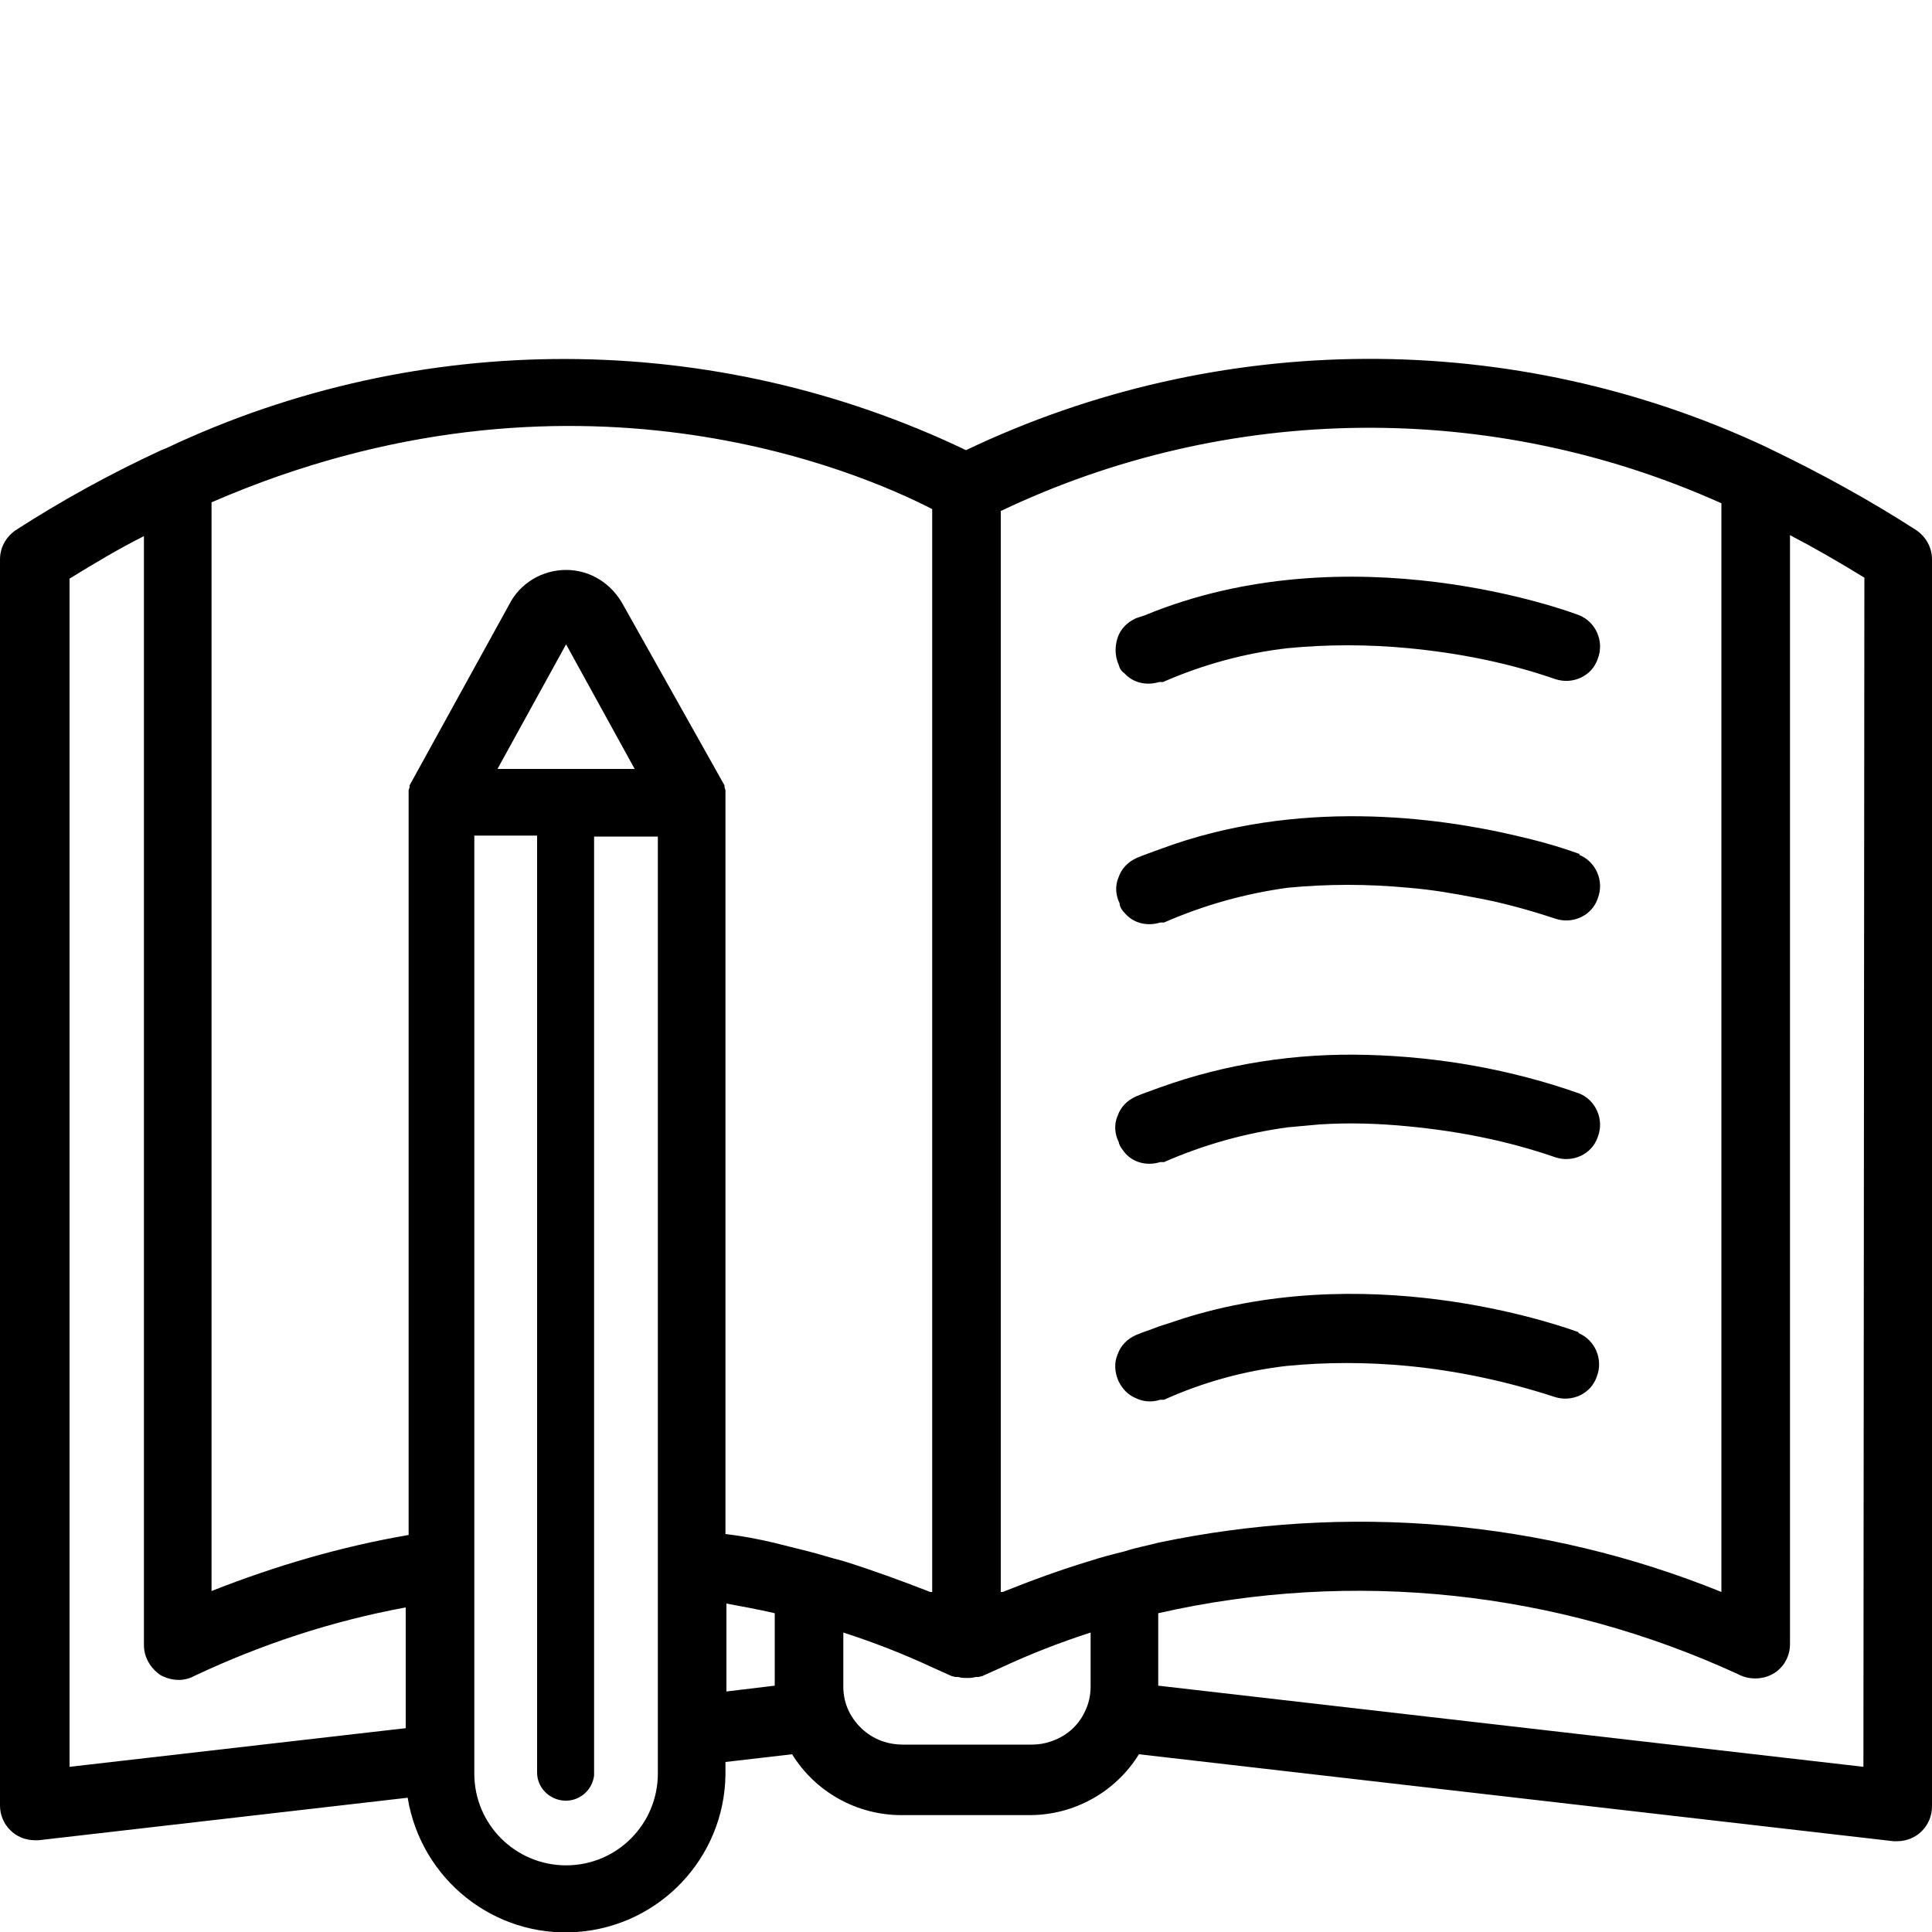
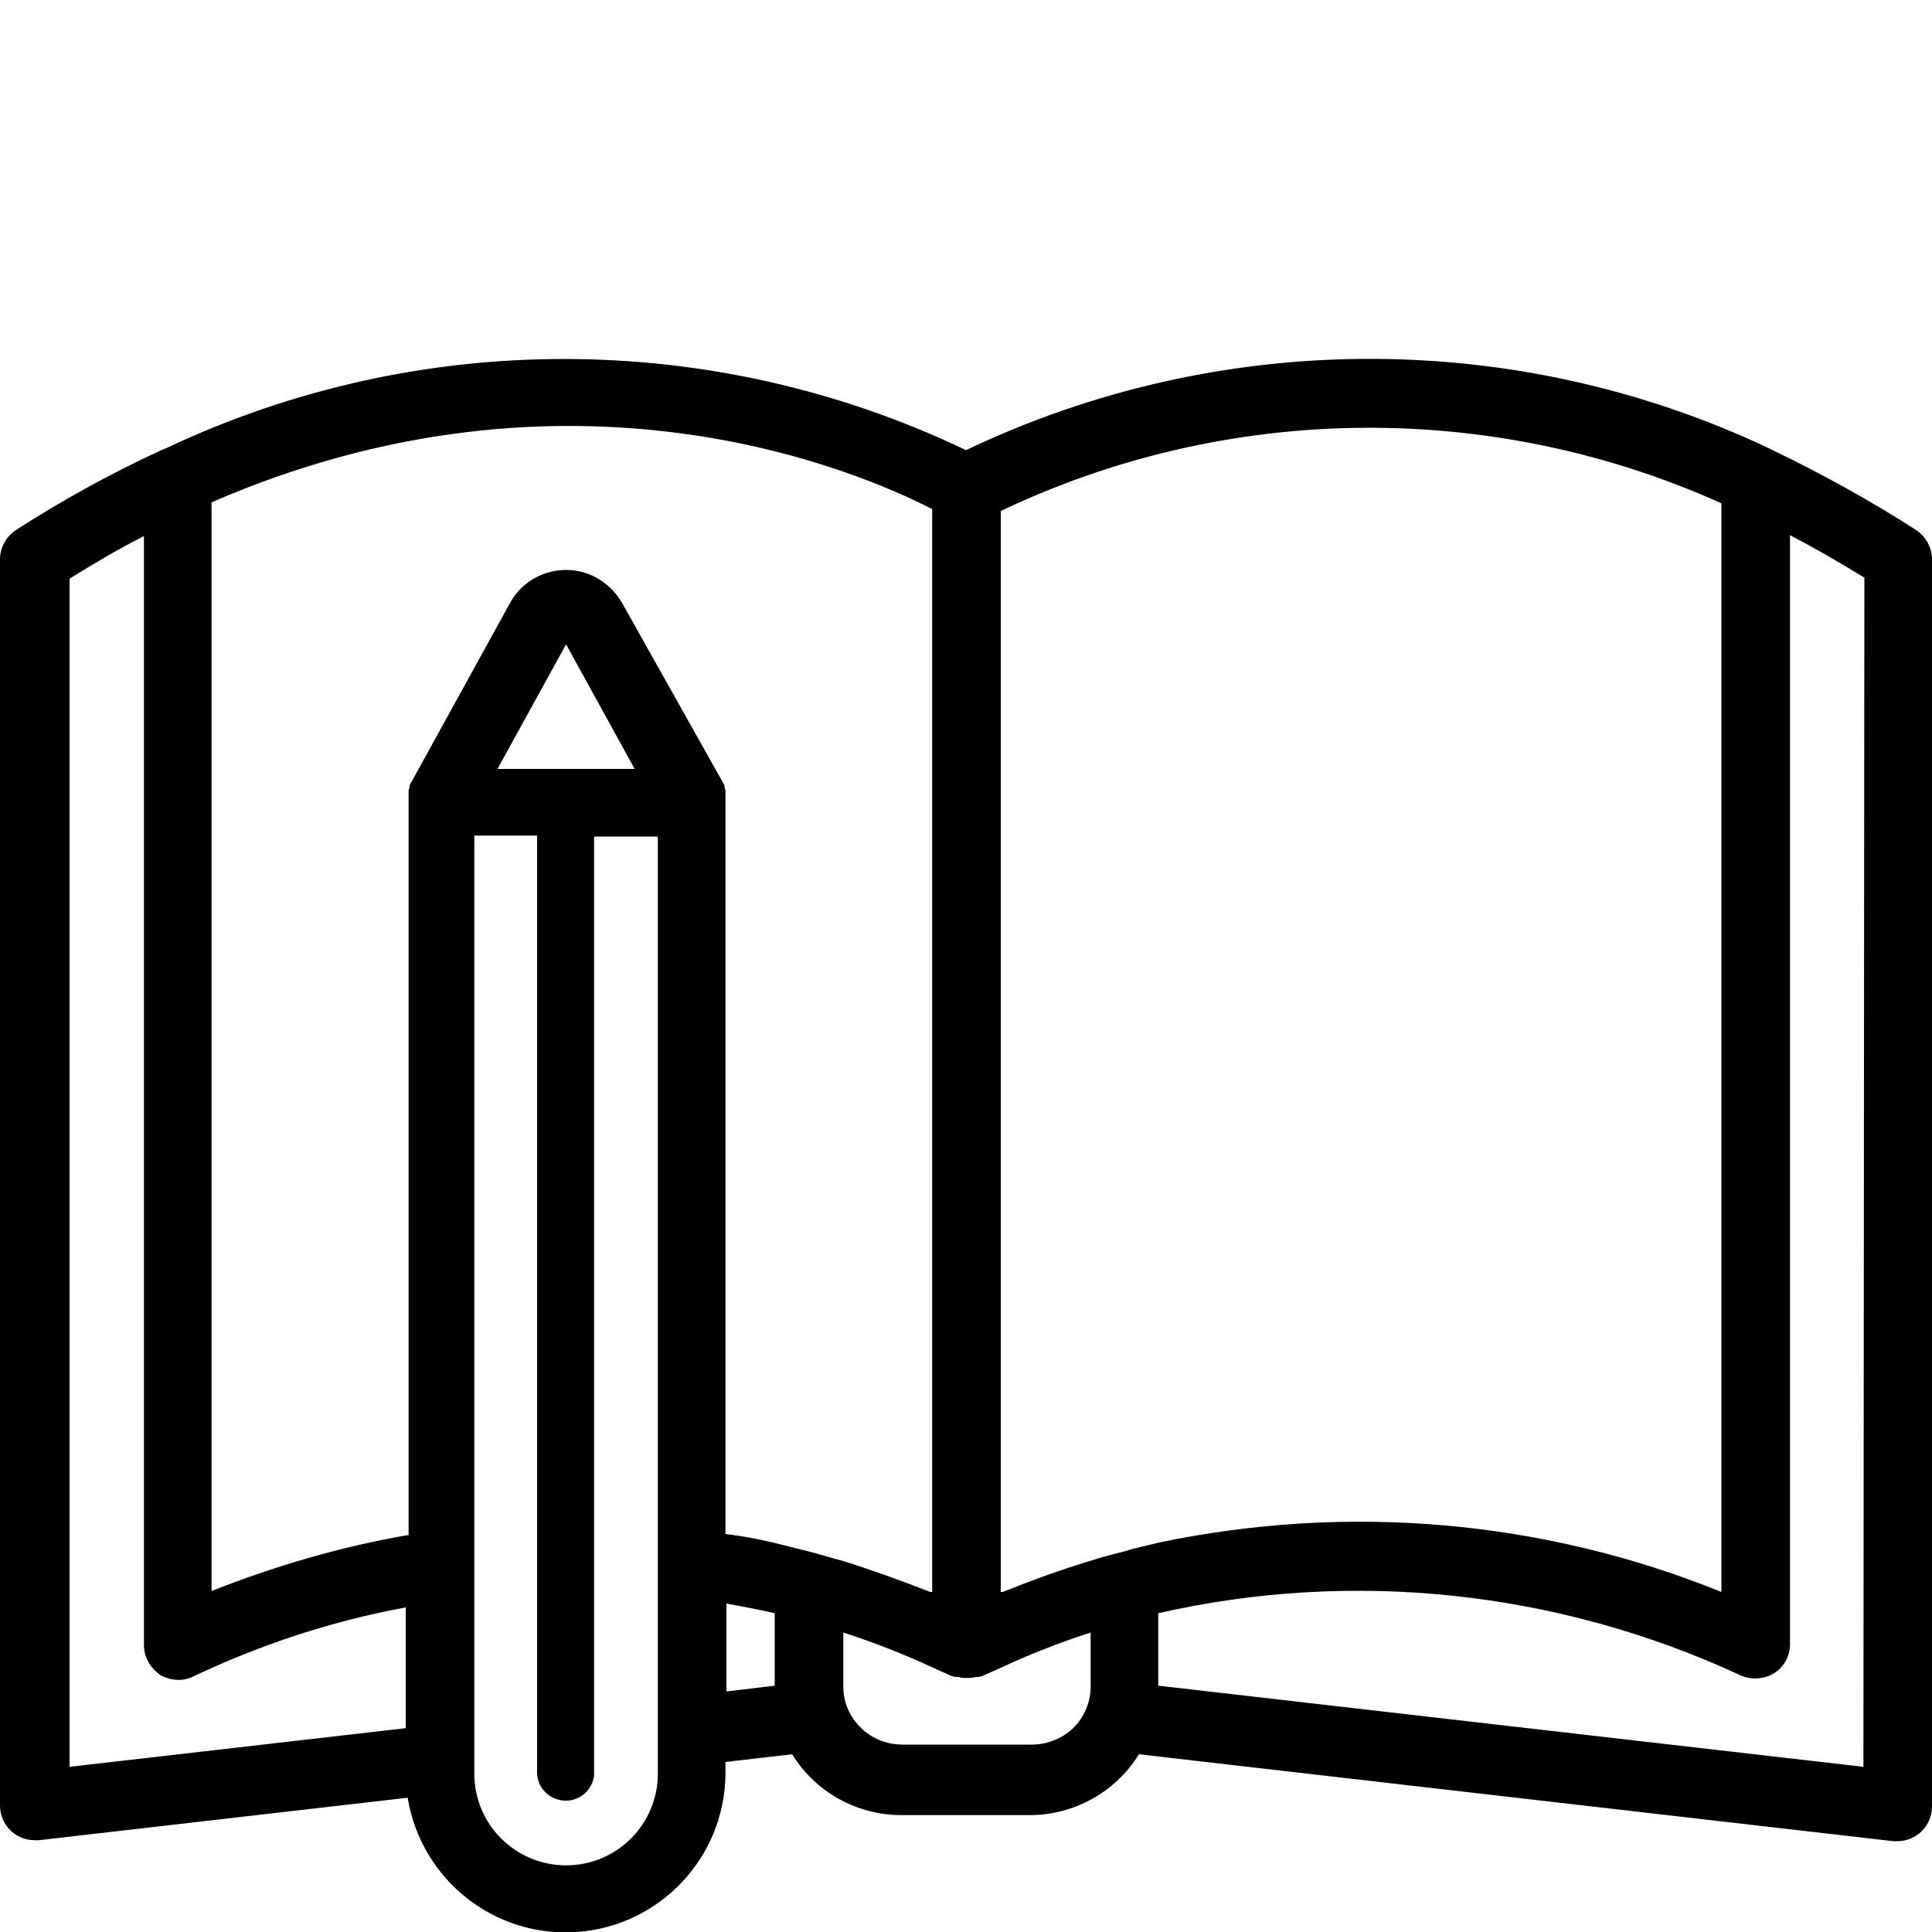
<svg xmlns="http://www.w3.org/2000/svg" version="1.1" id="Layer_1" x="0px" y="0px" viewBox="0 0 200 200" style="enable-background:new 0 0 200 200;" xml:space="preserve">
  <style type="text/css">
	.st0{fill:#FFFFFF;}
	.st1{fill:#3EC2CF;}
	.st2{fill:#F1614A;}
	.st3{fill:#FBAE3B;}
</style>
  <g>
-     <path d="M116.4,69.7L116.4,69.7c0.9,1,2.3,1.3,3.6,0.9h0.4c4.1-1.8,8.5-3,12.9-3.5c4.1-0.4,8.3-0.4,12.5,0   c5.2,0.5,10.3,1.5,15.2,3.2c1.8,0.6,3.8-0.3,4.4-2.1c0.7-1.8-0.2-3.8-1.9-4.5c-1-0.4-23.7-8.8-45,0l-0.9,0.3   c-0.9,0.4-1.6,1.1-1.9,2c-0.3,0.9-0.3,1.9,0.1,2.8C115.9,69.2,116.1,69.5,116.4,69.7z" />
-     <path d="M116.5,94.6c0.9,1,2.3,1.3,3.6,0.9h0.4c4.1-1.8,8.4-3,12.8-3.6c4.1-0.4,8.3-0.4,12.5,0c2.5,0.2,4.7,0.6,6.8,1   c2.8,0.5,5.7,1.3,8.4,2.2c1.8,0.6,3.8-0.3,4.4-2.1c0.7-1.8-0.2-3.8-1.9-4.5l0-0.1c-2.2-0.8-4.4-1.4-6.6-1.9   c-8.1-1.9-22.6-3.9-36.8,1.4c-0.8,0.3-1.7,0.6-2.4,0.9l0,0c-0.9,0.4-1.6,1.1-1.9,2c-0.4,0.9-0.3,1.9,0.1,2.7   C115.9,93.9,116.2,94.3,116.5,94.6z" />
-     <path d="M116.5,119.4c0.9,1,2.3,1.3,3.6,0.9h0.4c4.1-1.8,8.4-3,12.8-3.6c1.1-0.1,2.2-0.2,3.3-0.3c3.1-0.2,6.1-0.1,9.2,0.2   c5.2,0.5,10.3,1.5,15.2,3.2c1.8,0.6,3.8-0.3,4.4-2.1c0.7-1.8-0.2-3.8-1.9-4.5l0,0c-7.1-2.5-14.5-3.8-22-4   c-7.3-0.2-14.6,0.9-21.5,3.4c-0.8,0.3-1.7,0.6-2.4,0.9c-0.9,0.4-1.6,1.1-1.9,2c-0.4,0.9-0.3,1.9,0.1,2.7   C115.9,118.7,116.2,119,116.5,119.4z" />
-     <path d="M160.9,144.6c1.8,0.6,3.8-0.3,4.4-2.1c0.7-1.8-0.2-3.8-1.9-4.5l0-0.1c-0.9-0.3-20.4-7.6-40.3-1.6c-1,0.3-2.1,0.7-3.1,1   c-1,0.4-1.7,0.6-2.4,0.9l0,0c-0.9,0.4-1.6,1.1-1.9,2c-0.4,0.9-0.3,1.9,0.1,2.8c0.4,0.8,1,1.4,1.7,1.7c0.8,0.4,1.7,0.5,2.6,0.2h0.4   c4-1.8,8.3-3,12.7-3.5c4.1-0.4,8.3-0.4,12.5,0C150.9,141.9,156,143,160.9,144.6z" />
    <path d="M198.4,54.9L198.4,54.9c-4.8-3.1-9.9-5.9-15.1-8.4l-0.4-0.2C156.7,34,126.2,34.1,100,46.6C73.9,34.1,43.4,34,17.2,46.4   l-0.5,0.2C11.5,49,6.4,51.8,1.6,54.9c-1,0.7-1.6,1.8-1.6,3v129c0,2,1.6,3.6,3.6,3.6H4l38.2-4.4c1.4,8.5,9,14.5,17.5,13.9   c8.6-0.6,15.3-7.7,15.4-16.3v-1.3l6.9-0.8c0,0,0,0,0,0l0,0l0,0c2.4,3.9,6.7,6.3,11.3,6.3h13.3c4.6,0,8.9-2.4,11.3-6.3l78.1,9h0.4v0   c2,0,3.6-1.6,3.6-3.6V57.9C200,56.7,199.4,55.6,198.4,54.9z M42,178.9l-34.8,4l0-123c2.6-1.6,5.1-3.1,7.7-4.4v114.8h0   c0,1.3,0.7,2.4,1.7,3.1c1.1,0.6,2.4,0.7,3.5,0.1c7-3.3,14.3-5.7,21.9-7.1V178.9z M68.1,183.1v0.5c0,5.2-4.2,9.5-9.5,9.5   c-5.2,0-9.5-4.2-9.5-9.5V86.5h6.5v97c0,1.5,1.2,2.8,2.8,2.9c1.5,0.1,2.9-1,3.1-2.6c0-0.1,0-0.2,0-0.4V86.6h6.6V183.1z M51.5,79.6   l7.1-12.9l7.1,12.9H51.5z M80.2,174.5l-5,0.6V166c1.6,0.3,3.3,0.6,5,1V174.5z M83.7,160.6c-1.2-0.3-2.4-0.6-3.6-0.9   c-1.7-0.4-3.3-0.7-5-0.9V83v-0.2v0c0-0.1,0-0.3,0-0.4v-0.3v-0.3L75,81.5v-0.2L64.5,62.6c-1.2-2.2-3.4-3.6-5.9-3.6   c-2.5,0-4.8,1.4-5.9,3.6L42.4,81.3v0.2l-0.1,0.3v0.3v0.3h0c0,0.1,0,0.3,0,0.4V83v75.9c-7,1.2-13.8,3.2-20.4,5.8V52   c37.3-16.2,67.2-3.1,74.6,0.7l0,0.1v112h-0.2c-3.1-1.2-6.1-2.3-9-3.2C86.1,161.3,84.9,160.9,83.7,160.6z M112.9,174.6   c0,0.9-0.2,1.8-0.6,2.6c-0.7,1.5-2,2.6-3.6,3.1l0,0c-0.6,0.2-1.2,0.3-1.9,0.3H93.4c-0.6,0-1.3-0.1-1.9-0.3   c-1.6-0.5-2.9-1.7-3.6-3.1c-0.4-0.8-0.6-1.7-0.6-2.6V169c3.1,1,6.2,2.2,9.2,3.6l2,0.9l0.4,0.1h0.3c0.3,0.1,0.6,0.1,0.9,0.1   c0.3,0,0.6,0,0.9-0.1h0.3l0.4-0.1l2-0.9h0c3-1.4,6.1-2.6,9.2-3.6V174.6z M116.4,160.6c-1.2,0.3-2.4,0.6-3.6,1c-3,0.9-6,2-9,3.2   h-0.2v-112l0,0.1c23.5-11.2,50.8-11.5,74.6-0.8v112.7c-18.5-7.5-38.8-9.2-58.3-5.1C118.8,160,117.6,160.2,116.4,160.6z    M192.9,182.9l-73-8.4V167c20.2-4.6,41.3-2.3,60,6.3c1.1,0.6,2.5,0.6,3.6,0c1.1-0.6,1.8-1.8,1.8-3.1V55.4c2.5,1.3,5.1,2.8,7.7,4.4   L192.9,182.9z" />
  </g>
</svg>